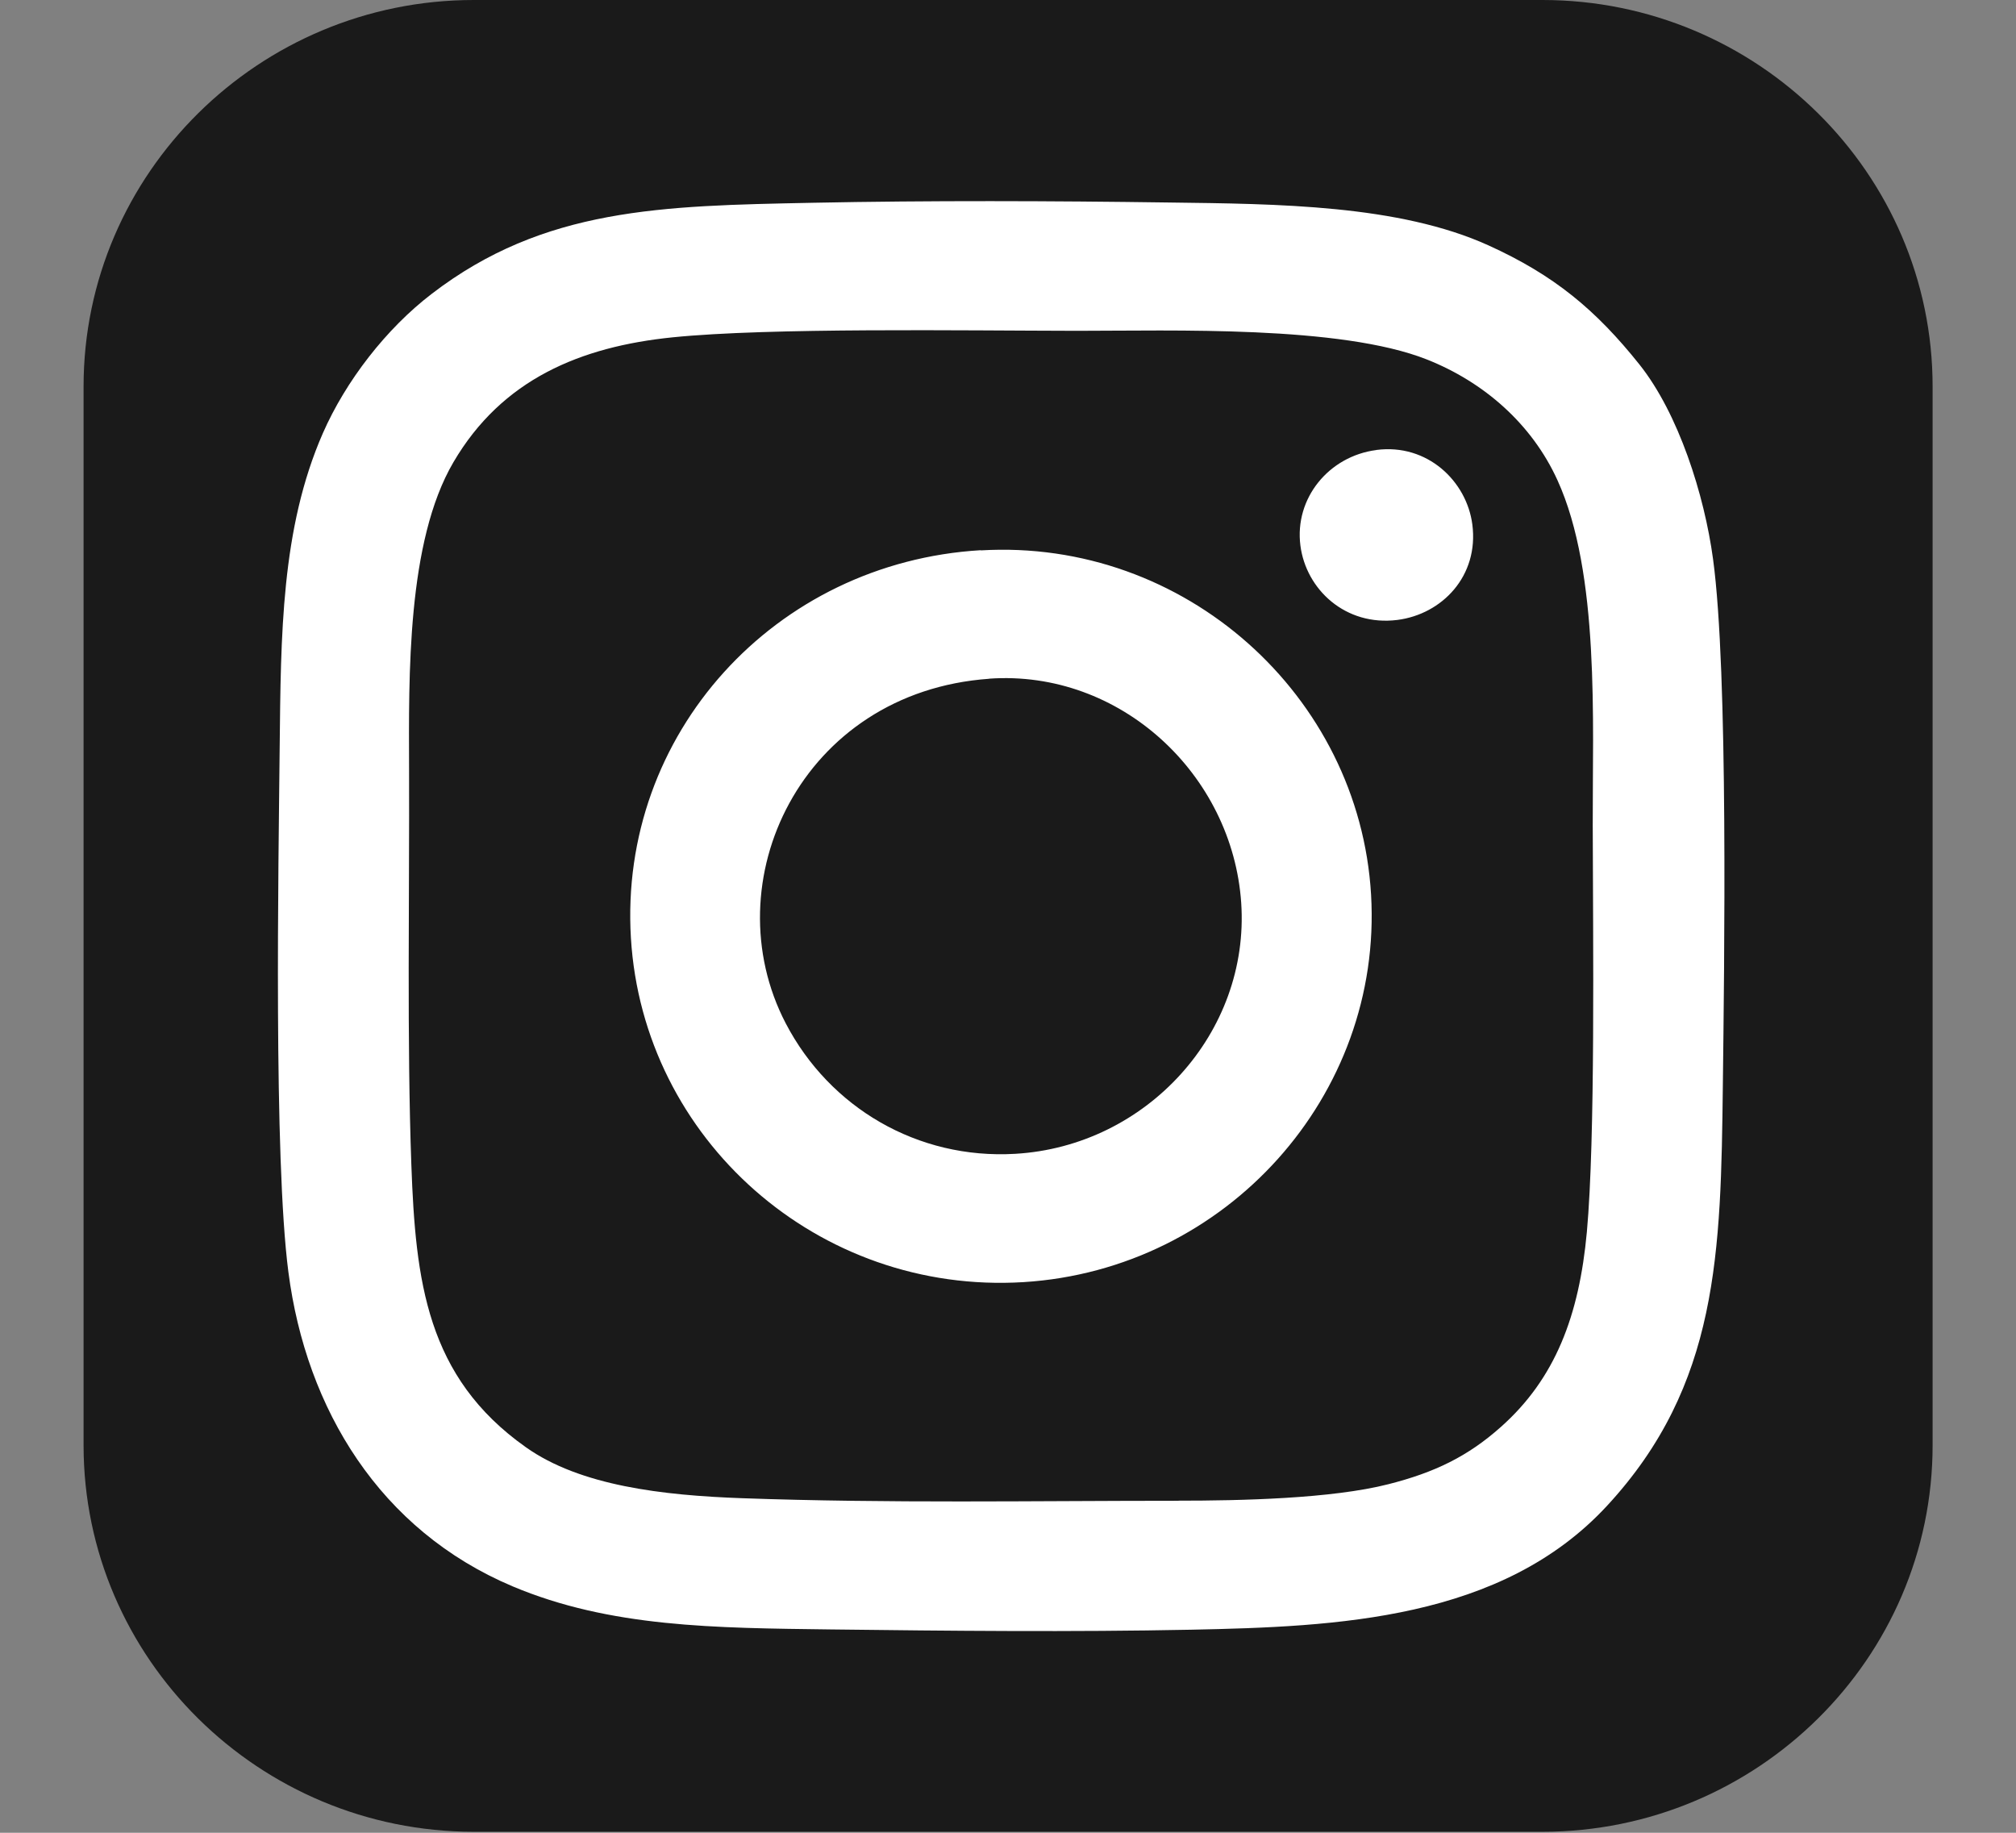
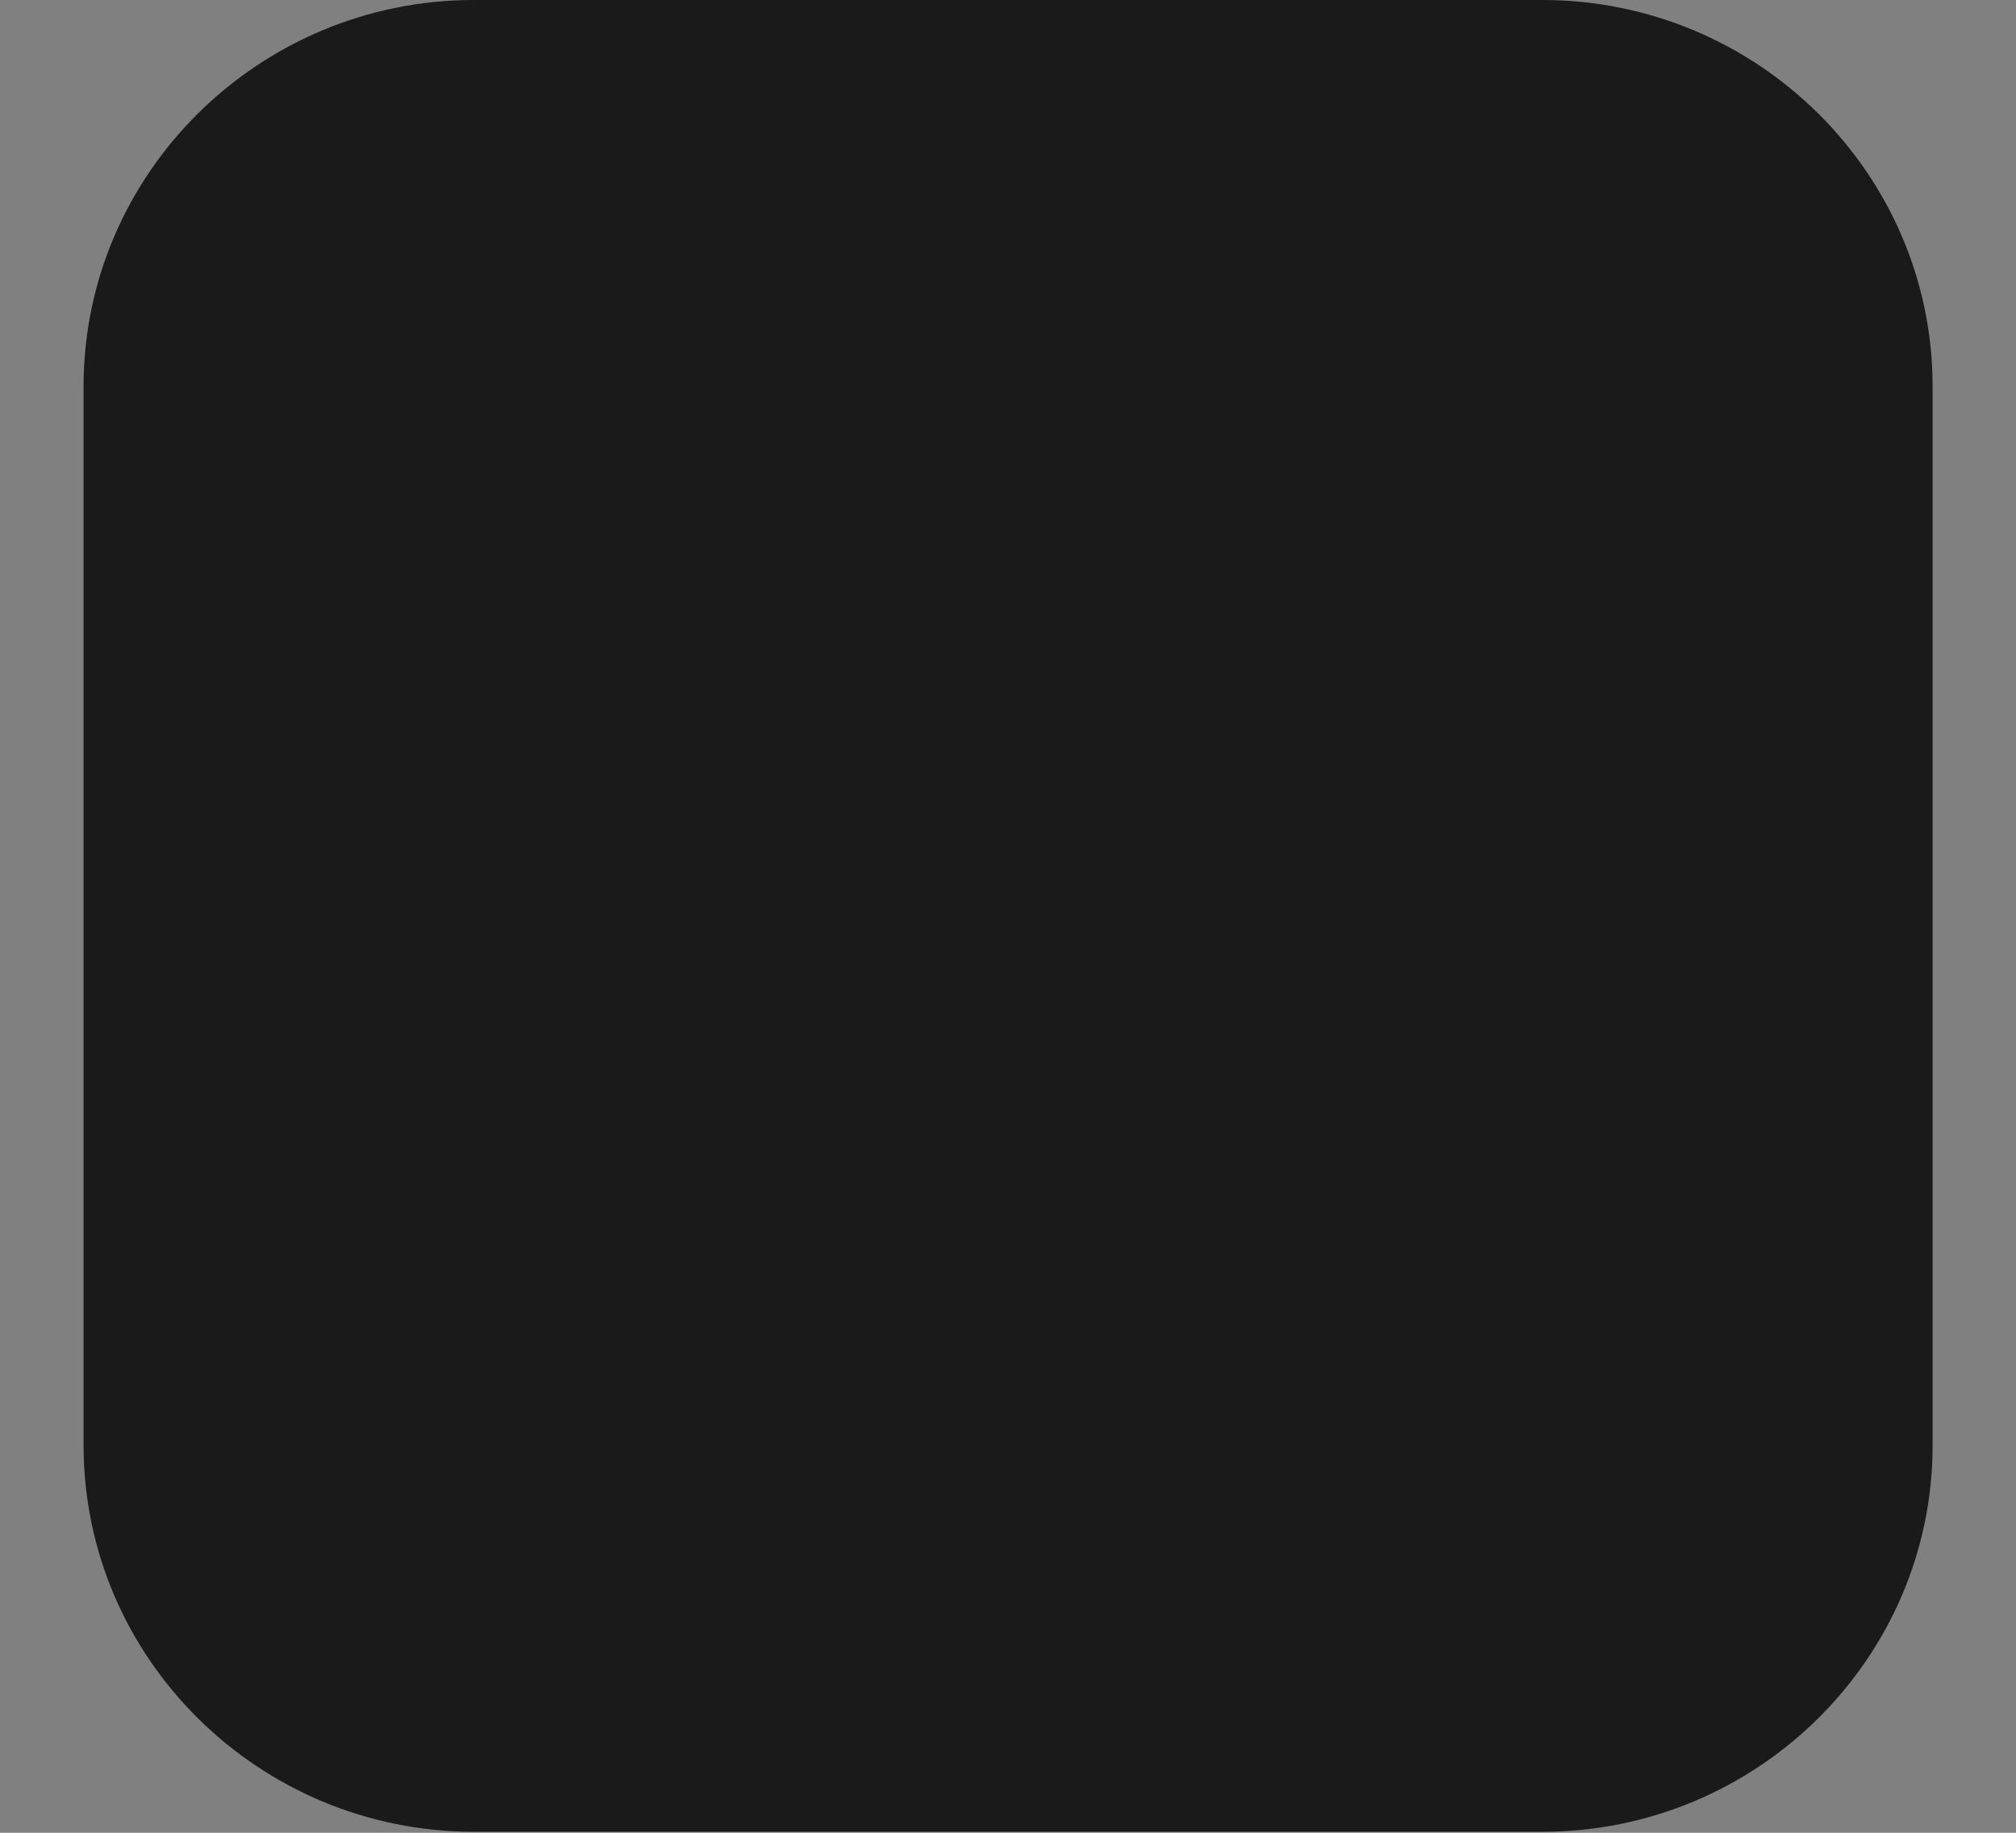
<svg xmlns="http://www.w3.org/2000/svg" fill="none" height="20" viewBox="0 0 22 20" width="22">
  <rect x="0" y="0" width="22" height="20" fill="#808080" stroke="none" />
  <g clip-rule="evenodd" fill-rule="evenodd">
    <path d="m5.17 0h11.662c2.342 0 4.258 1.89 4.258 4.218v11.553c0 2.328-1.916 4.218-4.258 4.218h-11.662c-2.342 0-4.258-1.889-4.258-4.218v-11.553c0-2.328 1.916-4.218 4.258-4.218z" fill="#1a1a1a" />
-     <path d="m12.86 16.377c-1.591 0-3.162.029-4.763-.028-.864-.031-1.765-.135-2.358-.556-1.086-.767-1.204-1.816-1.25-3.08-.049-1.345-.02-2.955-.025-4.32-.003-1.015-.025-2.481.484-3.349.53-.905 1.387-1.261 2.393-1.363 1.059-.107 3.167-.073 4.415-.071 1.04 0 2.87-.06 3.813.312.625.247 1.148.705 1.427 1.318.464 1.017.382 2.64.385 3.763.003 1.283.029 3.409-.064 4.44-.084.916-.346 1.602-.938 2.128-.361.322-.723.497-1.227.625-.622.159-1.617.18-2.293.18zm-4.002-14.164c-1.63.033-2.921.052-4.146.993-.497.38-.938.95-1.189 1.522-.456 1.041-.458 2.205-.471 3.431-.013 1.306-.067 4.473.095 5.721.195 1.501 1 2.819 2.445 3.43 1.066.45 2.214.455 3.467.471 1.302.016 2.642.029 3.943.003 1.584-.033 3.383-.106 4.535-1.352 1.22-1.319 1.242-2.762 1.264-4.593.015-1.282.061-4.508-.107-5.738-.095-.702-.376-1.586-.802-2.122-.477-.598-.932-.976-1.648-1.301-.978-.444-2.306-.453-3.479-.468-1.289-.018-2.619-.023-3.907.003zm1.935 5.193c1.433-.101 2.657 1.045 2.752 2.447.095 1.417-1.032 2.655-2.467 2.738-1.066.062-2.024-.505-2.503-1.423-.804-1.542.169-3.615 2.219-3.761zm-.09-1.402c-2.249.133-3.953 2.008-3.818 4.232.133 2.196 2.043 3.893 4.285 3.755 2.211-.137 3.921-2.034 3.792-4.229-.128-2.174-2.035-3.888-4.259-3.756zm4.316-1.093c-.517.067-.895.526-.828 1.043.062.479.492.882 1.058.811.487-.062.892-.479.818-1.043-.062-.471-.49-.884-1.046-.812z" fill="#fff" />
  </g>
</svg>